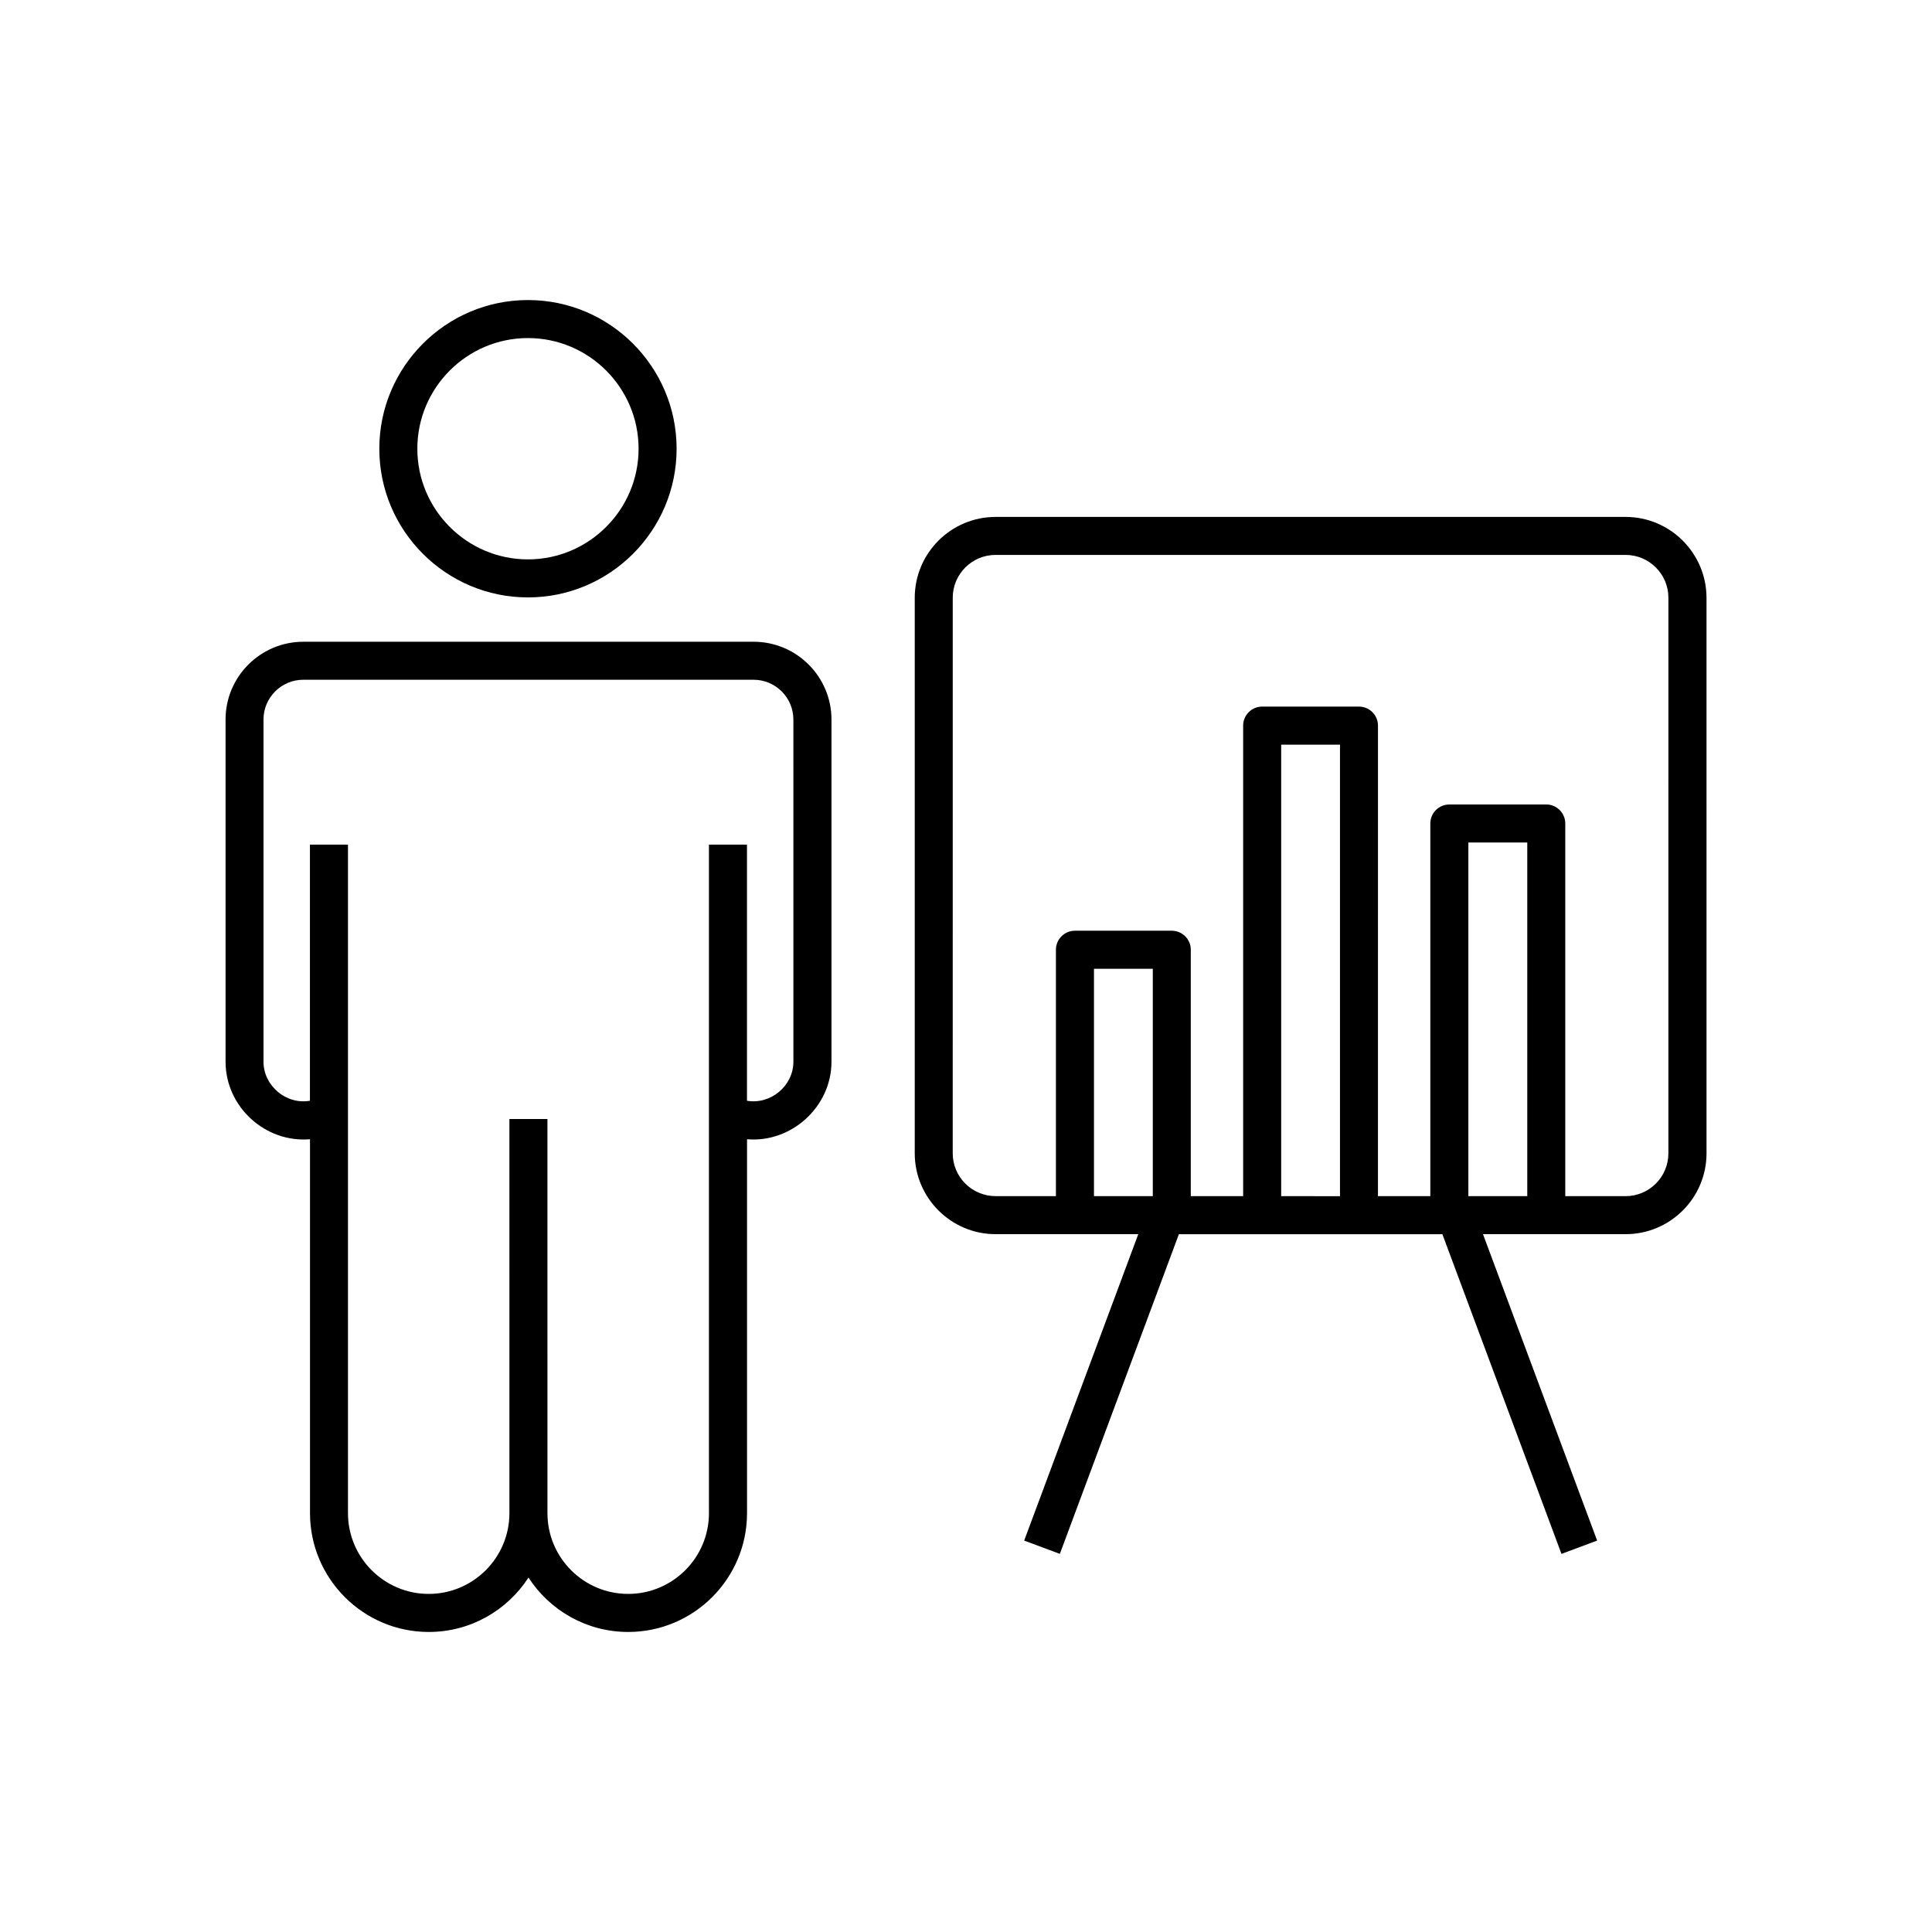
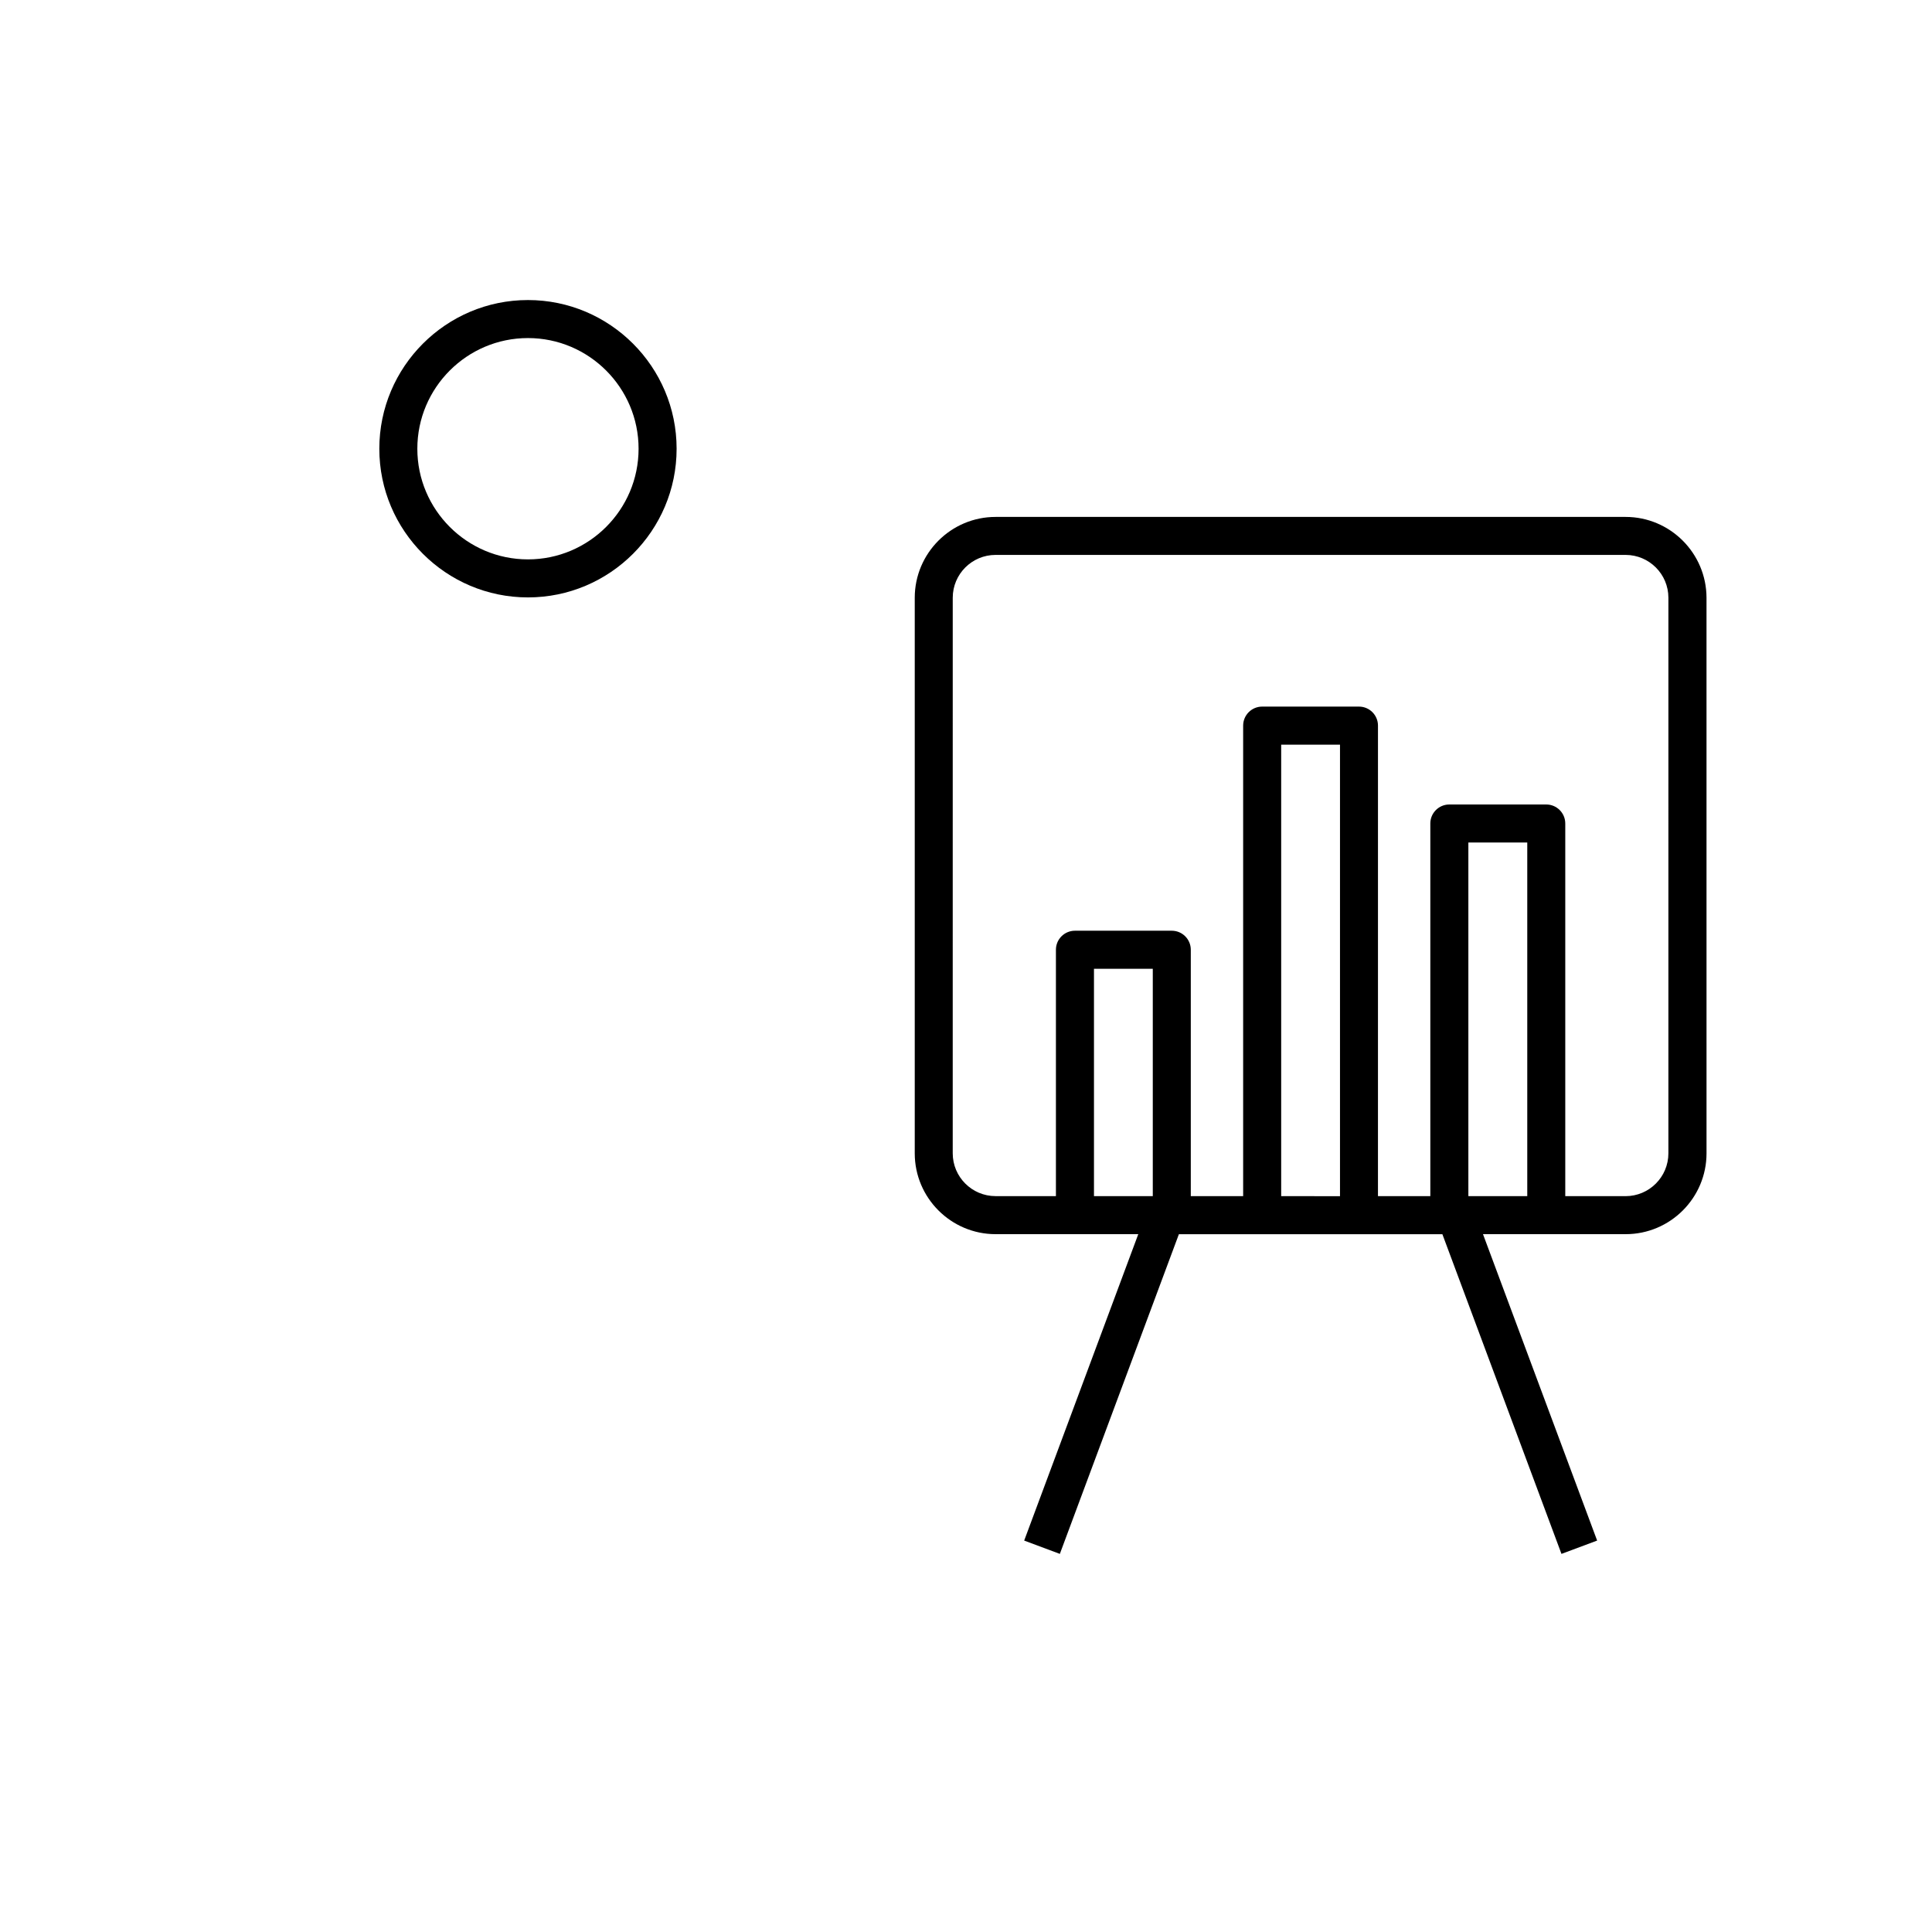
<svg xmlns="http://www.w3.org/2000/svg" fill="#000000" width="800px" height="800px" version="1.1" viewBox="144 144 512 512">
  <g>
    <path d="m283.91 302.32c21.723 0 39.398-17.672 39.398-39.398 0-21.723-17.672-39.406-39.398-39.406-21.715 0-39.387 17.684-39.387 39.406s17.672 39.398 39.387 39.398zm0-68.73c16.164 0 29.32 13.16 29.32 29.332 0 16.164-13.16 29.32-29.32 29.32s-29.312-13.156-29.312-29.32c0-16.172 13.152-29.332 29.312-29.332z" />
    <path d="m574.8 280.99h-166.96c-11.809 0-21.422 9.613-21.422 21.422v147.23c0 11.809 9.613 21.422 21.422 21.422h37.816l-30.238 81.203 9.453 3.527 31.547-84.719h69.828l31.559 84.719 9.453-3.527-30.25-81.203h37.816c11.809 0 21.422-9.613 21.422-21.422l-0.004-147.23c-0.02-11.809-9.633-21.422-21.441-21.422zm-125.3 180h-15.586v-60.254h15.586zm34.027 0v-119.65h15.586v119.66zm49.605 0v-93.719h15.609v93.719zm53.008-11.344c0 6.258-5.09 11.348-11.348 11.348h-15.98v-98.758c0-2.781-2.258-5.039-5.039-5.039h-25.684c-2.781 0-5.039 2.258-5.039 5.039v98.758h-13.875l0.004-124.7c0-2.781-2.258-5.039-5.039-5.039h-25.652c-2.781 0-5.039 2.258-5.039 5.039v124.69h-13.875v-65.293c0-2.781-2.258-5.039-5.039-5.039h-25.664c-2.781 0-5.039 2.258-5.039 5.039v65.293h-16c-6.258 0-11.348-5.09-11.348-11.348l0.004-147.23c0-6.258 5.09-11.348 11.348-11.348h166.96c6.258 0 11.348 5.09 11.348 11.348z" />
-     <path d="m343.72 314.07h-119.32c-11.375 0-20.625 9.238-20.625 20.605v90.688c0 11.969 10.539 21.555 22.379 20.547v99.09c0 17.359 14.117 31.488 31.469 31.488 11.074 0 20.816-5.742 26.43-14.418 5.613 8.664 15.355 14.418 26.43 14.418 17.359 0 31.488-14.125 31.488-31.488v-99.09c11.738 1.008 22.379-8.586 22.379-20.547v-90.688c-0.012-11.367-9.262-20.605-20.629-20.605zm10.539 111.29c0 6.398-6.016 11.438-12.305 10.348v-67.875h-10.078l0.004 177.16c0 11.809-9.602 21.41-21.41 21.41-11.801 0-21.391-9.602-21.391-21.41l-0.004-104.44h-10.078l0.004 104.44c0 11.809-9.594 21.41-21.391 21.41-11.801 0-21.391-9.602-21.391-21.41l-0.004-177.16h-10.078v67.875c-6.297 1.109-12.305-3.961-12.305-10.348v-90.688c0-5.805 4.734-10.531 10.551-10.531h119.32c5.812 0 10.551 4.727 10.551 10.531z" />
  </g>
</svg>